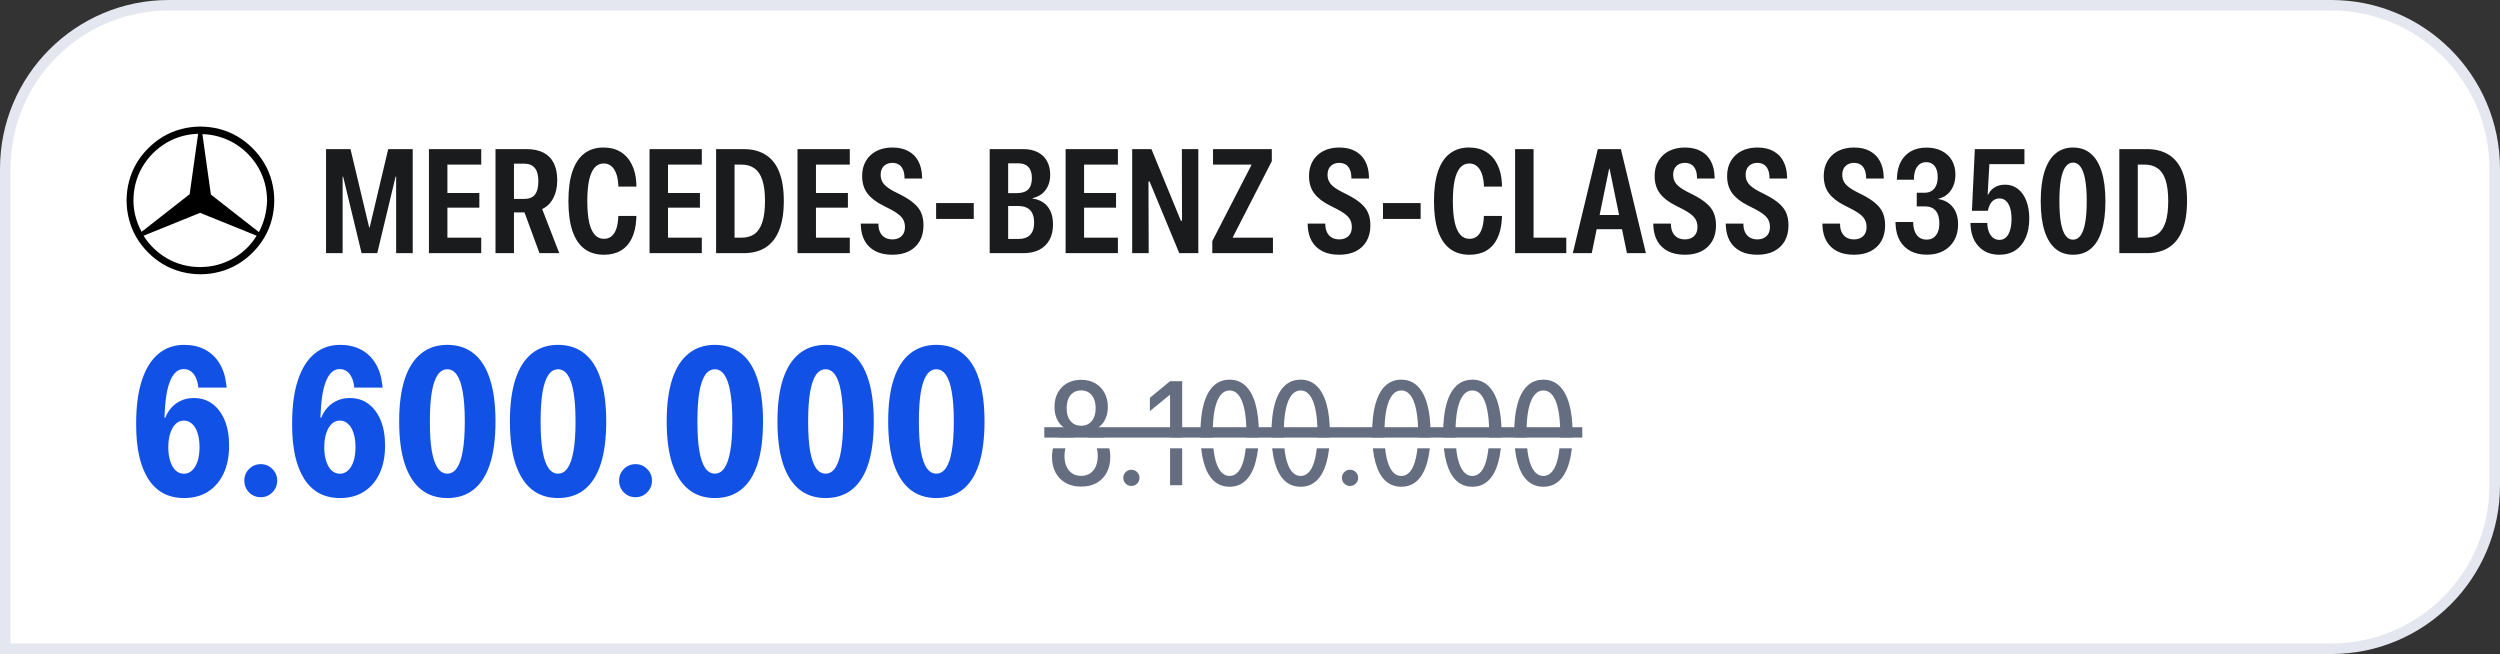
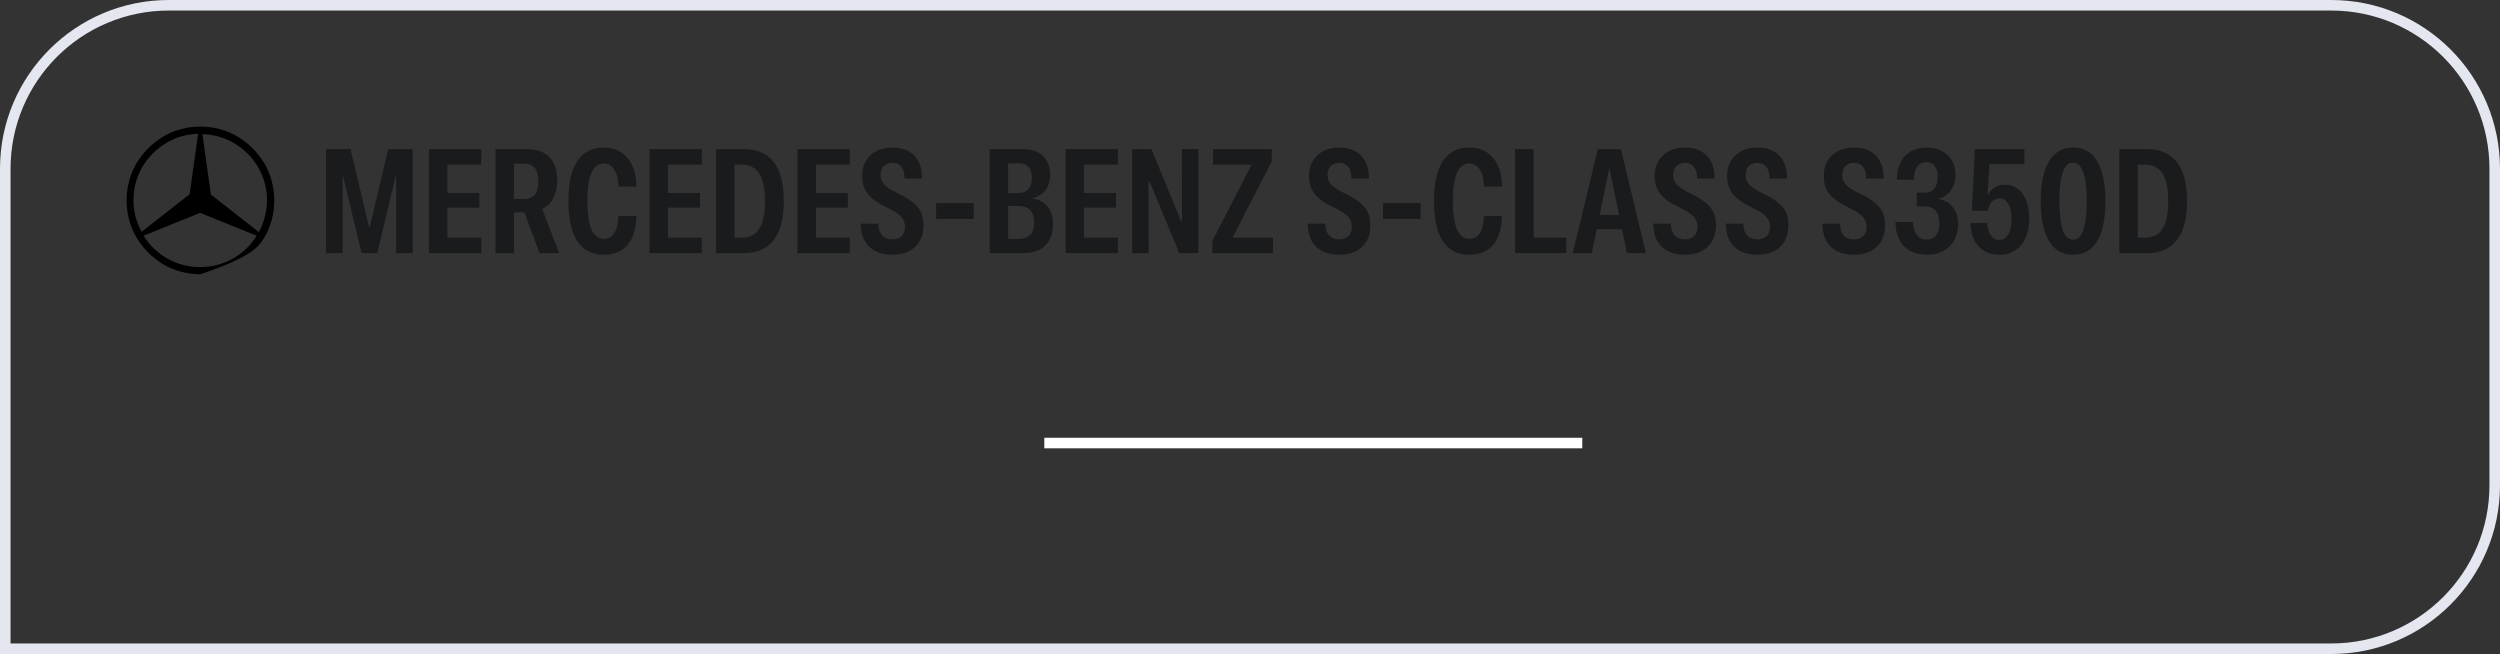
<svg xmlns="http://www.w3.org/2000/svg" width="237" height="62" viewBox="0 0 237 62" fill="none">
  <rect x="0" y="0" width="237" height="62" fill="#333333" stroke="none" />
-   <path d="M16 0.5L221 0.5C229.56 0.5 236.5 7.44 236.5 16V46C236.5 54.56 229.56 61.5 221 61.5L0.5 61.5L0.5 16C0.5 7.44 7.44 0.5 16 0.5Z" fill="white" />
  <path d="M16 0.5L221 0.5C229.56 0.5 236.5 7.44 236.5 16V46C236.5 54.56 229.56 61.5 221 61.5L0.5 61.5L0.5 16C0.5 7.44 7.44 0.5 16 0.5Z" stroke="#E4E7EF" />
  <path d="M30.909 24V14.136H33.227L34.997 21.56H35.045L36.802 14.136H39.126V24H37.554V16.74H36.713L38.073 14.361L35.763 24H34.279L31.955 14.361L33.322 16.74H32.481V24H30.909ZM40.664 24V14.136H45.62V15.605H42.414V18.299H45.443V19.686H42.414V22.53H45.62V24H40.664ZM46.974 24V14.136H49.914C50.561 14.136 51.101 14.25 51.534 14.477C51.967 14.705 52.29 15.04 52.505 15.482C52.719 15.92 52.826 16.455 52.826 17.089V17.109C52.826 17.747 52.7 18.306 52.45 18.784C52.204 19.263 51.853 19.607 51.397 19.816L53.017 24H51.144L49.722 20.138C49.686 20.138 49.649 20.138 49.613 20.138C49.581 20.138 49.549 20.138 49.517 20.138H48.724V24H46.974ZM48.724 18.859H49.702C50.153 18.859 50.488 18.725 50.707 18.456C50.925 18.183 51.035 17.761 51.035 17.191V17.178C51.035 16.613 50.923 16.196 50.7 15.927C50.477 15.653 50.146 15.517 49.709 15.517H48.724V18.859ZM57.249 24.15C56.515 24.15 55.898 23.961 55.396 23.583C54.895 23.2 54.517 22.633 54.262 21.881C54.011 21.124 53.886 20.188 53.886 19.071V19.051C53.886 17.939 54.011 17.007 54.262 16.255C54.517 15.503 54.891 14.938 55.383 14.56C55.879 14.177 56.486 13.985 57.201 13.985C57.848 13.985 58.4 14.129 58.855 14.416C59.311 14.703 59.662 15.104 59.908 15.619C60.159 16.134 60.298 16.729 60.325 17.403L60.332 17.69H58.623L58.609 17.431C58.582 17.025 58.509 16.679 58.391 16.392C58.276 16.1 58.122 15.879 57.926 15.729C57.73 15.574 57.497 15.496 57.228 15.496C56.887 15.496 56.599 15.628 56.367 15.893C56.139 16.157 55.966 16.551 55.847 17.075C55.734 17.599 55.677 18.258 55.677 19.051V19.064C55.677 19.857 55.734 20.52 55.847 21.054C55.966 21.582 56.141 21.979 56.374 22.243C56.606 22.508 56.9 22.64 57.256 22.64C57.516 22.64 57.739 22.571 57.926 22.435C58.117 22.293 58.27 22.084 58.384 21.806C58.498 21.523 58.571 21.168 58.602 20.739L58.616 20.473H60.332L60.318 20.773C60.277 21.503 60.131 22.118 59.881 22.619C59.635 23.12 59.291 23.501 58.849 23.761C58.406 24.02 57.873 24.15 57.249 24.15ZM61.576 24V14.136H66.532V15.605H63.326V18.299H66.355V19.686H63.326V22.53H66.532V24H61.576ZM67.886 24V14.136L70.498 14.136C71.322 14.136 72.017 14.316 72.582 14.676C73.152 15.031 73.581 15.571 73.868 16.296C74.159 17.02 74.305 17.934 74.305 19.037V19.058C74.305 20.16 74.159 21.079 73.868 21.812C73.581 22.542 73.154 23.088 72.589 23.453C72.024 23.818 71.327 24 70.498 24H67.886ZM69.636 22.53H70.306C70.794 22.53 71.202 22.414 71.53 22.182C71.858 21.945 72.104 21.571 72.268 21.061C72.437 20.55 72.521 19.883 72.521 19.058V19.037C72.521 18.226 72.437 17.57 72.268 17.068C72.104 16.562 71.856 16.193 71.523 15.961C71.195 15.724 70.789 15.605 70.306 15.605L69.636 15.605V22.53ZM75.604 24V14.136H80.56V15.605H77.354V18.299H80.382V19.686H77.354V22.53H80.56V24H75.604ZM84.594 24.15C83.969 24.15 83.438 24.039 83.001 23.815C82.563 23.592 82.226 23.273 81.989 22.858C81.757 22.444 81.629 21.954 81.606 21.389L81.6 21.197H83.274L83.281 21.402C83.299 21.68 83.365 21.915 83.48 22.106C83.593 22.298 83.744 22.444 83.931 22.544C84.122 22.644 84.343 22.694 84.594 22.694C84.84 22.694 85.052 22.646 85.23 22.551C85.412 22.455 85.551 22.321 85.646 22.148C85.742 21.97 85.79 21.76 85.79 21.519V21.505C85.79 21.163 85.692 20.869 85.496 20.623C85.3 20.377 84.942 20.117 84.423 19.844L83.698 19.475C83.042 19.146 82.55 18.764 82.222 18.326C81.894 17.889 81.73 17.34 81.73 16.679V16.672C81.73 16.134 81.848 15.665 82.085 15.264C82.322 14.858 82.655 14.544 83.083 14.32C83.516 14.097 84.022 13.985 84.6 13.985C85.198 13.985 85.701 14.099 86.111 14.327C86.526 14.55 86.841 14.867 87.055 15.277C87.273 15.683 87.392 16.159 87.41 16.706L87.417 16.925H85.749L85.742 16.72C85.728 16.446 85.674 16.214 85.578 16.023C85.487 15.831 85.359 15.688 85.195 15.592C85.031 15.492 84.833 15.441 84.6 15.441C84.373 15.441 84.174 15.489 84.006 15.585C83.837 15.676 83.707 15.808 83.616 15.981C83.53 16.15 83.486 16.348 83.486 16.576V16.59C83.486 16.909 83.582 17.187 83.773 17.424C83.965 17.661 84.281 17.895 84.724 18.128L85.448 18.497C85.959 18.761 86.367 19.03 86.672 19.304C86.982 19.573 87.205 19.873 87.342 20.206C87.478 20.539 87.547 20.922 87.547 21.355V21.368C87.547 21.938 87.428 22.432 87.191 22.852C86.954 23.266 86.615 23.588 86.173 23.815C85.731 24.039 85.204 24.15 84.594 24.15ZM88.743 20.753V19.249H92.312V20.753H88.743ZM94.698 24V22.653H96.564C97.038 22.653 97.4 22.526 97.651 22.27C97.906 22.015 98.034 21.628 98.034 21.108V21.095C98.034 20.744 97.977 20.452 97.863 20.22C97.753 19.987 97.585 19.814 97.357 19.7C97.129 19.586 96.842 19.529 96.496 19.529H94.698V18.306H96.407C96.885 18.306 97.241 18.189 97.473 17.957C97.706 17.72 97.822 17.362 97.822 16.884V16.87C97.822 16.414 97.712 16.07 97.494 15.838C97.275 15.601 96.963 15.482 96.557 15.482H94.698V14.136H96.995C97.546 14.136 98.011 14.236 98.389 14.437C98.772 14.633 99.061 14.913 99.257 15.277C99.458 15.637 99.558 16.066 99.558 16.562V16.576C99.558 16.977 99.487 17.33 99.346 17.636C99.205 17.941 99.009 18.192 98.758 18.388C98.508 18.579 98.221 18.709 97.897 18.777V18.825C98.271 18.875 98.601 18.996 98.888 19.188C99.18 19.379 99.408 19.648 99.572 19.994C99.74 20.336 99.825 20.76 99.825 21.266V21.279C99.825 21.849 99.713 22.337 99.49 22.742C99.266 23.148 98.945 23.46 98.526 23.679C98.107 23.893 97.603 24 97.015 24H94.698ZM93.823 24V14.136H95.573V24H93.823ZM101.021 24V14.136H105.977V15.605H102.771V18.299H105.8V19.686H102.771V22.53H105.977V24H101.021ZM107.331 24V14.136H109.156L112.52 22.325L111.44 20.924H112.055L112.041 14.136H113.6V24H111.795L108.404 15.817L109.491 17.212H108.876L108.897 24H107.331ZM114.926 24V22.852L118.631 15.653V15.605L114.994 15.605V14.136L120.566 14.136V15.284L116.874 22.482V22.53H120.675V24H114.926ZM126.958 24.15C126.334 24.15 125.803 24.039 125.365 23.815C124.928 23.592 124.59 23.273 124.353 22.858C124.121 22.444 123.993 21.954 123.971 21.389L123.964 21.197H125.639L125.645 21.402C125.664 21.68 125.73 21.915 125.844 22.106C125.958 22.298 126.108 22.444 126.295 22.544C126.486 22.644 126.707 22.694 126.958 22.694C127.204 22.694 127.416 22.646 127.594 22.551C127.776 22.455 127.915 22.321 128.011 22.148C128.106 21.97 128.154 21.76 128.154 21.519V21.505C128.154 21.163 128.056 20.869 127.86 20.623C127.664 20.377 127.307 20.117 126.787 19.844L126.062 19.475C125.406 19.146 124.914 18.764 124.586 18.326C124.258 17.889 124.094 17.34 124.094 16.679V16.672C124.094 16.134 124.212 15.665 124.449 15.264C124.686 14.858 125.019 14.544 125.447 14.32C125.88 14.097 126.386 13.985 126.965 13.985C127.562 13.985 128.065 14.099 128.476 14.327C128.89 14.55 129.205 14.867 129.419 15.277C129.638 15.683 129.756 16.159 129.774 16.706L129.781 16.925H128.113L128.106 16.72C128.093 16.446 128.038 16.214 127.942 16.023C127.851 15.831 127.724 15.688 127.559 15.592C127.395 15.492 127.197 15.441 126.965 15.441C126.737 15.441 126.539 15.489 126.37 15.585C126.201 15.676 126.072 15.808 125.98 15.981C125.894 16.15 125.851 16.348 125.851 16.576V16.59C125.851 16.909 125.946 17.187 126.138 17.424C126.329 17.661 126.646 17.895 127.088 18.128L127.812 18.497C128.323 18.761 128.731 19.03 129.036 19.304C129.346 19.573 129.569 19.873 129.706 20.206C129.843 20.539 129.911 20.922 129.911 21.355V21.368C129.911 21.938 129.793 22.432 129.556 22.852C129.319 23.266 128.979 23.588 128.537 23.815C128.095 24.039 127.569 24.15 126.958 24.15ZM131.108 20.753V19.249H134.676V20.753H131.108ZM139.304 24.15C138.57 24.15 137.953 23.961 137.452 23.583C136.95 23.2 136.572 22.633 136.317 21.881C136.066 21.124 135.941 20.188 135.941 19.071V19.051C135.941 17.939 136.066 17.007 136.317 16.255C136.572 15.503 136.946 14.938 137.438 14.56C137.935 14.177 138.541 13.985 139.256 13.985C139.903 13.985 140.455 14.129 140.911 14.416C141.366 14.703 141.717 15.104 141.963 15.619C142.214 16.134 142.353 16.729 142.38 17.403L142.387 17.69H140.678L140.665 17.431C140.637 17.025 140.564 16.679 140.446 16.392C140.332 16.1 140.177 15.879 139.981 15.729C139.785 15.574 139.553 15.496 139.284 15.496C138.942 15.496 138.655 15.628 138.422 15.893C138.194 16.157 138.021 16.551 137.903 17.075C137.789 17.599 137.732 18.258 137.732 19.051V19.064C137.732 19.857 137.789 20.52 137.903 21.054C138.021 21.582 138.197 21.979 138.429 22.243C138.662 22.508 138.956 22.64 139.311 22.64C139.571 22.64 139.794 22.571 139.981 22.435C140.172 22.293 140.325 22.084 140.439 21.806C140.553 21.523 140.626 21.168 140.658 20.739L140.671 20.473H142.387L142.374 20.773C142.332 21.503 142.187 22.118 141.936 22.619C141.69 23.12 141.346 23.501 140.904 23.761C140.462 24.02 139.929 24.15 139.304 24.15ZM143.632 24V14.136H145.382V22.53H148.485V24H143.632ZM149.101 24L151.473 14.136H153.127V15.995H152.546L150.898 24H149.101ZM150.488 21.73L150.796 20.384H154.33L154.638 21.73H150.488ZM154.234 24L152.587 15.995V14.136H153.66L156.032 24H154.234ZM159.724 24.15C159.1 24.15 158.569 24.039 158.131 23.815C157.694 23.592 157.356 23.273 157.119 22.858C156.887 22.444 156.759 21.954 156.737 21.389L156.73 21.197H158.405L158.411 21.402C158.43 21.68 158.496 21.915 158.61 22.106C158.724 22.298 158.874 22.444 159.061 22.544C159.252 22.644 159.473 22.694 159.724 22.694C159.97 22.694 160.182 22.646 160.36 22.551C160.542 22.455 160.681 22.321 160.777 22.148C160.872 21.97 160.92 21.76 160.92 21.519V21.505C160.92 21.163 160.822 20.869 160.626 20.623C160.43 20.377 160.073 20.117 159.553 19.844L158.828 19.475C158.172 19.146 157.68 18.764 157.352 18.326C157.024 17.889 156.86 17.34 156.86 16.679V16.672C156.86 16.134 156.978 15.665 157.215 15.264C157.452 14.858 157.785 14.544 158.213 14.32C158.646 14.097 159.152 13.985 159.731 13.985C160.328 13.985 160.831 14.099 161.242 14.327C161.656 14.55 161.971 14.867 162.185 15.277C162.404 15.683 162.522 16.159 162.54 16.706L162.547 16.925H160.879L160.872 16.72C160.859 16.446 160.804 16.214 160.708 16.023C160.617 15.831 160.49 15.688 160.326 15.592C160.161 15.492 159.963 15.441 159.731 15.441C159.503 15.441 159.305 15.489 159.136 15.585C158.967 15.676 158.838 15.808 158.746 15.981C158.66 16.15 158.617 16.348 158.617 16.576V16.59C158.617 16.909 158.712 17.187 158.904 17.424C159.095 17.661 159.412 17.895 159.854 18.128L160.578 18.497C161.089 18.761 161.497 19.03 161.802 19.304C162.112 19.573 162.335 19.873 162.472 20.206C162.609 20.539 162.677 20.922 162.677 21.355V21.368C162.677 21.938 162.559 22.432 162.322 22.852C162.085 23.266 161.745 23.588 161.303 23.815C160.861 24.039 160.335 24.15 159.724 24.15ZM166.594 24.15C165.97 24.15 165.439 24.039 165.002 23.815C164.564 23.592 164.227 23.273 163.99 22.858C163.757 22.444 163.63 21.954 163.607 21.389L163.6 21.197H165.275L165.282 21.402C165.3 21.68 165.366 21.915 165.48 22.106C165.594 22.298 165.744 22.444 165.931 22.544C166.123 22.644 166.344 22.694 166.594 22.694C166.84 22.694 167.052 22.646 167.23 22.551C167.412 22.455 167.551 22.321 167.647 22.148C167.743 21.97 167.791 21.76 167.791 21.519V21.505C167.791 21.163 167.693 20.869 167.497 20.623C167.301 20.377 166.943 20.117 166.423 19.844L165.699 19.475C165.043 19.146 164.55 18.764 164.222 18.326C163.894 17.889 163.73 17.34 163.73 16.679V16.672C163.73 16.134 163.849 15.665 164.086 15.264C164.323 14.858 164.655 14.544 165.084 14.32C165.517 14.097 166.022 13.985 166.601 13.985C167.198 13.985 167.702 14.099 168.112 14.327C168.527 14.55 168.841 14.867 169.055 15.277C169.274 15.683 169.393 16.159 169.411 16.706L169.418 16.925H167.75L167.743 16.72C167.729 16.446 167.674 16.214 167.579 16.023C167.488 15.831 167.36 15.688 167.196 15.592C167.032 15.492 166.834 15.441 166.601 15.441C166.373 15.441 166.175 15.489 166.006 15.585C165.838 15.676 165.708 15.808 165.617 15.981C165.53 16.15 165.487 16.348 165.487 16.576V16.59C165.487 16.909 165.583 17.187 165.774 17.424C165.965 17.661 166.282 17.895 166.724 18.128L167.449 18.497C167.959 18.761 168.367 19.03 168.672 19.304C168.982 19.573 169.206 19.873 169.342 20.206C169.479 20.539 169.547 20.922 169.547 21.355V21.368C169.547 21.938 169.429 22.432 169.192 22.852C168.955 23.266 168.615 23.588 168.173 23.815C167.731 24.039 167.205 24.15 166.594 24.15ZM175.755 24.15C175.131 24.15 174.6 24.039 174.162 23.815C173.725 23.592 173.388 23.273 173.151 22.858C172.918 22.444 172.791 21.954 172.768 21.389L172.761 21.197H174.436L174.443 21.402C174.461 21.68 174.527 21.915 174.641 22.106C174.755 22.298 174.905 22.444 175.092 22.544C175.283 22.644 175.504 22.694 175.755 22.694C176.001 22.694 176.213 22.646 176.391 22.551C176.573 22.455 176.712 22.321 176.808 22.148C176.903 21.97 176.951 21.76 176.951 21.519V21.505C176.951 21.163 176.853 20.869 176.657 20.623C176.461 20.377 176.104 20.117 175.584 19.844L174.86 19.475C174.203 19.146 173.711 18.764 173.383 18.326C173.055 17.889 172.891 17.34 172.891 16.679V16.672C172.891 16.134 173.009 15.665 173.246 15.264C173.483 14.858 173.816 14.544 174.244 14.32C174.677 14.097 175.183 13.985 175.762 13.985C176.359 13.985 176.862 14.099 177.273 14.327C177.687 14.55 178.002 14.867 178.216 15.277C178.435 15.683 178.553 16.159 178.571 16.706L178.578 16.925H176.91L176.903 16.72C176.89 16.446 176.835 16.214 176.739 16.023C176.648 15.831 176.521 15.688 176.357 15.592C176.193 15.492 175.994 15.441 175.762 15.441C175.534 15.441 175.336 15.489 175.167 15.585C174.999 15.676 174.869 15.808 174.777 15.981C174.691 16.15 174.648 16.348 174.648 16.576V16.59C174.648 16.909 174.743 17.187 174.935 17.424C175.126 17.661 175.443 17.895 175.885 18.128L176.61 18.497C177.12 18.761 177.528 19.03 177.833 19.304C178.143 19.573 178.366 19.873 178.503 20.206C178.64 20.539 178.708 20.922 178.708 21.355V21.368C178.708 21.938 178.59 22.432 178.353 22.852C178.116 23.266 177.776 23.588 177.334 23.815C176.892 24.039 176.366 24.15 175.755 24.15ZM182.666 24.144C182.074 24.144 181.559 24.03 181.122 23.802C180.689 23.569 180.349 23.239 180.103 22.811C179.857 22.378 179.722 21.858 179.7 21.252L179.686 21.047H181.368L181.374 21.225C181.397 21.544 181.461 21.815 181.566 22.038C181.671 22.261 181.814 22.43 181.997 22.544C182.183 22.658 182.4 22.715 182.646 22.715C182.901 22.715 183.118 22.653 183.295 22.53C183.473 22.403 183.61 22.227 183.706 22.004C183.801 21.776 183.849 21.507 183.849 21.197V21.184C183.849 20.646 183.733 20.242 183.5 19.974C183.268 19.7 182.926 19.564 182.475 19.564H181.709V18.271H182.468C182.723 18.271 182.942 18.212 183.124 18.094C183.311 17.975 183.453 17.807 183.548 17.588C183.644 17.369 183.692 17.107 183.692 16.802V16.788C183.692 16.487 183.649 16.232 183.562 16.023C183.48 15.813 183.357 15.653 183.193 15.544C183.033 15.43 182.837 15.373 182.605 15.373C182.372 15.373 182.172 15.432 182.003 15.551C181.835 15.665 181.703 15.833 181.607 16.057C181.511 16.275 181.456 16.544 181.443 16.863V17.041H179.823L179.83 16.87C179.852 16.264 179.978 15.747 180.206 15.318C180.438 14.89 180.759 14.562 181.169 14.334C181.584 14.106 182.072 13.992 182.632 13.992C183.193 13.992 183.678 14.099 184.088 14.313C184.498 14.523 184.815 14.819 185.039 15.202C185.262 15.585 185.373 16.034 185.373 16.549V16.562C185.373 16.963 185.305 17.321 185.168 17.636C185.036 17.95 184.849 18.212 184.608 18.422C184.366 18.627 184.081 18.766 183.753 18.839V18.873C184.328 18.955 184.783 19.208 185.121 19.632C185.458 20.051 185.626 20.596 185.626 21.266V21.279C185.626 21.854 185.506 22.355 185.264 22.783C185.023 23.212 184.678 23.547 184.232 23.788C183.79 24.025 183.268 24.144 182.666 24.144ZM189.537 24.15C188.999 24.15 188.532 24.037 188.135 23.809C187.739 23.576 187.425 23.253 187.192 22.838C186.964 22.419 186.837 21.924 186.809 21.355L186.802 21.136H188.395L188.402 21.314C188.425 21.596 188.484 21.844 188.58 22.059C188.676 22.268 188.803 22.435 188.963 22.558C189.127 22.681 189.323 22.742 189.551 22.742C189.792 22.742 189.997 22.662 190.166 22.503C190.339 22.343 190.469 22.116 190.555 21.819C190.647 21.519 190.692 21.159 190.692 20.739V20.726C190.692 20.329 190.647 19.99 190.555 19.707C190.464 19.42 190.334 19.199 190.166 19.044C189.997 18.889 189.794 18.811 189.557 18.811C189.357 18.811 189.179 18.862 189.024 18.962C188.874 19.058 188.748 19.199 188.648 19.386C188.607 19.468 188.568 19.561 188.532 19.666C188.495 19.766 188.466 19.873 188.443 19.987H186.939L187.213 14.136H191.916V15.558H188.593L188.429 18.442H188.477C188.578 18.246 188.705 18.078 188.86 17.936C189.02 17.795 189.202 17.688 189.407 17.615C189.612 17.542 189.838 17.506 190.084 17.506C190.544 17.506 190.945 17.638 191.287 17.902C191.633 18.167 191.9 18.538 192.087 19.017C192.278 19.495 192.374 20.056 192.374 20.698V20.712C192.374 21.418 192.26 22.029 192.032 22.544C191.804 23.059 191.478 23.455 191.054 23.733C190.631 24.011 190.125 24.15 189.537 24.15ZM196.523 24.15C195.867 24.15 195.311 23.959 194.855 23.576C194.4 23.193 194.053 22.626 193.816 21.874C193.579 21.122 193.461 20.19 193.461 19.078V19.058C193.461 17.95 193.579 17.02 193.816 16.269C194.053 15.517 194.4 14.949 194.855 14.566C195.311 14.179 195.867 13.985 196.523 13.985C197.193 13.985 197.754 14.179 198.205 14.566C198.661 14.949 199.005 15.517 199.237 16.269C199.474 17.02 199.593 17.95 199.593 19.058V19.078C199.593 20.19 199.477 21.122 199.244 21.874C199.012 22.626 198.668 23.193 198.212 23.576C197.756 23.959 197.193 24.15 196.523 24.15ZM196.523 22.722C196.806 22.722 197.043 22.592 197.234 22.332C197.426 22.068 197.572 21.667 197.672 21.129C197.772 20.591 197.822 19.908 197.822 19.078V19.064C197.822 18.235 197.772 17.551 197.672 17.014C197.572 16.471 197.426 16.07 197.234 15.81C197.043 15.546 196.806 15.414 196.523 15.414C196.245 15.414 196.008 15.546 195.812 15.81C195.621 16.07 195.475 16.471 195.375 17.014C195.279 17.551 195.231 18.235 195.231 19.064V19.078C195.231 19.908 195.279 20.591 195.375 21.129C195.475 21.667 195.621 22.068 195.812 22.332C196.008 22.592 196.245 22.722 196.523 22.722ZM200.912 24V14.136H203.524C204.349 14.136 205.044 14.316 205.609 14.676C206.178 15.031 206.607 15.571 206.894 16.296C207.185 17.02 207.331 17.934 207.331 19.037V19.058C207.331 20.16 207.185 21.079 206.894 21.812C206.607 22.542 206.181 23.088 205.616 23.453C205.05 23.818 204.353 24 203.524 24H200.912ZM202.662 22.53H203.332C203.82 22.53 204.228 22.414 204.556 22.182C204.884 21.945 205.13 21.571 205.294 21.061C205.463 20.55 205.547 19.883 205.547 19.058V19.037C205.547 18.226 205.463 17.57 205.294 17.068C205.13 16.562 204.882 16.193 204.549 15.961C204.221 15.724 203.815 15.605 203.332 15.605H202.662V22.53Z" fill="#1A1B1D" />
-   <path d="M17.459 47.215C16.704 47.215 16.04 47.062 15.467 46.756C14.9 46.443 14.428 45.991 14.051 45.398C13.673 44.8 13.387 44.074 13.191 43.221C13.003 42.361 12.908 41.385 12.908 40.291V40.115C12.908 38.501 13.091 37.143 13.455 36.043C13.82 34.936 14.341 34.103 15.018 33.543C15.695 32.977 16.512 32.693 17.469 32.693C18.204 32.693 18.852 32.84 19.412 33.133C19.979 33.426 20.434 33.849 20.779 34.402C21.131 34.956 21.352 35.62 21.443 36.395L21.492 36.746H18.797L18.768 36.482C18.715 36.17 18.628 35.903 18.504 35.682C18.387 35.46 18.237 35.291 18.055 35.174C17.872 35.05 17.661 34.988 17.42 34.988C17.062 34.988 16.753 35.148 16.492 35.467C16.238 35.786 16.037 36.255 15.887 36.873C15.743 37.485 15.652 38.24 15.613 39.139C15.607 39.269 15.6 39.402 15.594 39.539C15.594 39.676 15.594 39.816 15.594 39.959L15.955 42.41C15.955 42.911 16.017 43.351 16.141 43.728C16.264 44.106 16.437 44.399 16.658 44.607C16.88 44.809 17.14 44.91 17.439 44.91C17.726 44.91 17.98 44.809 18.201 44.607C18.429 44.399 18.605 44.106 18.729 43.728C18.852 43.351 18.914 42.908 18.914 42.4V42.371C18.914 41.863 18.852 41.424 18.729 41.053C18.611 40.675 18.439 40.385 18.211 40.184C17.99 39.975 17.729 39.871 17.43 39.871C17.13 39.871 16.87 39.978 16.648 40.193C16.434 40.402 16.264 40.695 16.141 41.072C16.017 41.45 15.955 41.889 15.955 42.391V42.879H15.398V39.598H15.672C15.802 39.253 15.991 38.94 16.238 38.66C16.492 38.374 16.798 38.149 17.156 37.986C17.514 37.817 17.918 37.732 18.367 37.732C19.057 37.732 19.653 37.921 20.154 38.299C20.656 38.676 21.043 39.204 21.316 39.881C21.59 40.558 21.723 41.349 21.717 42.254V42.273C21.717 43.283 21.541 44.158 21.189 44.9C20.838 45.643 20.343 46.215 19.705 46.619C19.067 47.016 18.318 47.215 17.459 47.215ZM24.725 47.137C24.282 47.137 23.911 46.984 23.612 46.678C23.312 46.372 23.163 46.001 23.163 45.565C23.163 45.128 23.312 44.76 23.612 44.461C23.911 44.155 24.282 44.002 24.725 44.002C25.155 44.002 25.519 44.155 25.819 44.461C26.125 44.76 26.278 45.128 26.278 45.565C26.278 46.001 26.125 46.372 25.819 46.678C25.519 46.984 25.155 47.137 24.725 47.137ZM32.245 47.215C31.49 47.215 30.826 47.062 30.253 46.756C29.686 46.443 29.214 45.991 28.837 45.398C28.459 44.8 28.173 44.074 27.977 43.221C27.788 42.361 27.694 41.385 27.694 40.291V40.115C27.694 38.501 27.876 37.143 28.241 36.043C28.606 34.936 29.126 34.103 29.803 33.543C30.481 32.977 31.298 32.693 32.255 32.693C32.99 32.693 33.638 32.84 34.198 33.133C34.764 33.426 35.22 33.849 35.565 34.402C35.917 34.956 36.138 35.62 36.229 36.395L36.278 36.746H33.583L33.553 36.482C33.501 36.17 33.413 35.903 33.29 35.682C33.173 35.46 33.023 35.291 32.841 35.174C32.658 35.05 32.447 34.988 32.206 34.988C31.848 34.988 31.538 35.148 31.278 35.467C31.024 35.786 30.822 36.255 30.673 36.873C30.529 37.485 30.438 38.24 30.399 39.139C30.393 39.269 30.386 39.402 30.38 39.539C30.38 39.676 30.38 39.816 30.38 39.959L30.741 42.41C30.741 42.911 30.803 43.351 30.927 43.728C31.05 44.106 31.223 44.399 31.444 44.607C31.666 44.809 31.926 44.91 32.225 44.91C32.512 44.91 32.766 44.809 32.987 44.607C33.215 44.399 33.391 44.106 33.514 43.728C33.638 43.351 33.7 42.908 33.7 42.4V42.371C33.7 41.863 33.638 41.424 33.514 41.053C33.397 40.675 33.225 40.385 32.997 40.184C32.776 39.975 32.515 39.871 32.216 39.871C31.916 39.871 31.656 39.978 31.434 40.193C31.22 40.402 31.05 40.695 30.927 41.072C30.803 41.45 30.741 41.889 30.741 42.391V42.879H30.184V39.598H30.458C30.588 39.253 30.777 38.94 31.024 38.66C31.278 38.374 31.584 38.149 31.942 37.986C32.3 37.817 32.704 37.732 33.153 37.732C33.843 37.732 34.439 37.921 34.94 38.299C35.441 38.676 35.829 39.204 36.102 39.881C36.376 40.558 36.509 41.349 36.503 42.254V42.273C36.503 43.283 36.327 44.158 35.975 44.9C35.624 45.643 35.129 46.215 34.491 46.619C33.853 47.016 33.104 47.215 32.245 47.215ZM42.402 47.215C41.425 47.215 40.598 46.945 39.921 46.404C39.244 45.857 38.726 45.047 38.368 43.973C38.017 42.898 37.841 41.564 37.841 39.969V39.94C37.841 38.344 38.017 37.01 38.368 35.935C38.726 34.861 39.244 34.054 39.921 33.514C40.605 32.967 41.431 32.693 42.402 32.693C43.398 32.693 44.234 32.967 44.911 33.514C45.588 34.054 46.099 34.861 46.444 35.935C46.796 37.01 46.972 38.344 46.972 39.94V39.969C46.972 41.564 46.799 42.898 46.454 43.973C46.109 45.047 45.595 45.857 44.911 46.404C44.234 46.945 43.398 47.215 42.402 47.215ZM42.402 44.9C42.766 44.9 43.069 44.725 43.31 44.373C43.557 44.022 43.743 43.484 43.866 42.762C43.997 42.033 44.062 41.102 44.062 39.969V39.949C44.062 38.81 43.997 37.879 43.866 37.156C43.743 36.427 43.557 35.887 43.31 35.535C43.069 35.184 42.766 35.008 42.402 35.008C42.044 35.008 41.741 35.184 41.493 35.535C41.252 35.887 41.067 36.427 40.937 37.156C40.813 37.879 40.751 38.81 40.751 39.949V39.969C40.751 41.102 40.813 42.033 40.937 42.762C41.067 43.484 41.252 44.022 41.493 44.373C41.741 44.725 42.044 44.9 42.402 44.9ZM52.9 47.215C51.923 47.215 51.097 46.945 50.419 46.404C49.742 45.857 49.225 45.047 48.867 43.973C48.515 42.898 48.34 41.564 48.34 39.969V39.94C48.34 38.344 48.515 37.01 48.867 35.935C49.225 34.861 49.742 34.054 50.419 33.514C51.103 32.967 51.93 32.693 52.9 32.693C53.896 32.693 54.733 32.967 55.41 33.514C56.087 34.054 56.598 34.861 56.943 35.935C57.294 37.01 57.47 38.344 57.47 39.94V39.969C57.47 41.564 57.298 42.898 56.953 43.973C56.608 45.047 56.093 45.857 55.41 46.404C54.733 46.945 53.896 47.215 52.9 47.215ZM52.9 44.9C53.265 44.9 53.567 44.725 53.808 44.373C54.056 44.022 54.241 43.484 54.365 42.762C54.495 42.033 54.56 41.102 54.56 39.969V39.949C54.56 38.81 54.495 37.879 54.365 37.156C54.241 36.427 54.056 35.887 53.808 35.535C53.567 35.184 53.265 35.008 52.9 35.008C52.542 35.008 52.239 35.184 51.992 35.535C51.751 35.887 51.565 36.427 51.435 37.156C51.312 37.879 51.25 38.81 51.25 39.949V39.969C51.25 41.102 51.312 42.033 51.435 42.762C51.565 43.484 51.751 44.022 51.992 44.373C52.239 44.725 52.542 44.9 52.9 44.9ZM60.254 47.137C59.811 47.137 59.44 46.984 59.141 46.678C58.841 46.372 58.691 46.001 58.691 45.565C58.691 45.128 58.841 44.76 59.141 44.461C59.44 44.155 59.811 44.002 60.254 44.002C60.684 44.002 61.048 44.155 61.348 44.461C61.654 44.76 61.807 45.128 61.807 45.565C61.807 46.001 61.654 46.372 61.348 46.678C61.048 46.984 60.684 47.137 60.254 47.137ZM67.764 47.215C66.787 47.215 65.961 46.945 65.284 46.404C64.606 45.857 64.089 45.047 63.731 43.973C63.379 42.898 63.203 41.564 63.203 39.969V39.94C63.203 38.344 63.379 37.01 63.731 35.935C64.089 34.861 64.606 34.054 65.284 33.514C65.967 32.967 66.794 32.693 67.764 32.693C68.76 32.693 69.597 32.967 70.274 33.514C70.951 34.054 71.462 34.861 71.807 35.935C72.159 37.01 72.334 38.344 72.334 39.94V39.969C72.334 41.564 72.162 42.898 71.817 43.973C71.472 45.047 70.957 45.857 70.274 46.404C69.597 46.945 68.76 47.215 67.764 47.215ZM67.764 44.9C68.129 44.9 68.431 44.725 68.672 44.373C68.92 44.022 69.105 43.484 69.229 42.762C69.359 42.033 69.424 41.102 69.424 39.969V39.949C69.424 38.81 69.359 37.879 69.229 37.156C69.105 36.427 68.92 35.887 68.672 35.535C68.431 35.184 68.129 35.008 67.764 35.008C67.406 35.008 67.103 35.184 66.856 35.535C66.615 35.887 66.429 36.427 66.299 37.156C66.175 37.879 66.114 38.81 66.114 39.949V39.969C66.114 41.102 66.175 42.033 66.299 42.762C66.429 43.484 66.615 44.022 66.856 44.373C67.103 44.725 67.406 44.9 67.764 44.9ZM78.263 47.215C77.286 47.215 76.459 46.945 75.782 46.404C75.105 45.857 74.587 45.047 74.229 43.973C73.878 42.898 73.702 41.564 73.702 39.969V39.94C73.702 38.344 73.878 37.01 74.229 35.935C74.587 34.861 75.105 34.054 75.782 33.514C76.466 32.967 77.292 32.693 78.263 32.693C79.259 32.693 80.095 32.967 80.772 33.514C81.449 34.054 81.96 34.861 82.305 35.935C82.657 37.01 82.833 38.344 82.833 39.94V39.969C82.833 41.564 82.66 42.898 82.315 43.973C81.97 45.047 81.456 45.857 80.772 46.404C80.095 46.945 79.259 47.215 78.263 47.215ZM78.263 44.9C78.627 44.9 78.93 44.725 79.171 44.373C79.418 44.022 79.604 43.484 79.727 42.762C79.858 42.033 79.923 41.102 79.923 39.969V39.949C79.923 38.81 79.858 37.879 79.727 37.156C79.604 36.427 79.418 35.887 79.171 35.535C78.93 35.184 78.627 35.008 78.263 35.008C77.904 35.008 77.602 35.184 77.354 35.535C77.113 35.887 76.928 36.427 76.798 37.156C76.674 37.879 76.612 38.81 76.612 39.949V39.969C76.612 41.102 76.674 42.033 76.798 42.762C76.928 43.484 77.113 44.022 77.354 44.373C77.602 44.725 77.904 44.9 78.263 44.9ZM88.761 47.215C87.784 47.215 86.958 46.945 86.281 46.404C85.603 45.857 85.086 45.047 84.728 43.973C84.376 42.898 84.2 41.564 84.2 39.969V39.94C84.2 38.344 84.376 37.01 84.728 35.935C85.086 34.861 85.603 34.054 86.281 33.514C86.964 32.967 87.791 32.693 88.761 32.693C89.757 32.693 90.594 32.967 91.271 33.514C91.948 34.054 92.459 34.861 92.804 35.935C93.156 37.01 93.331 38.344 93.331 39.94V39.969C93.331 41.564 93.159 42.898 92.814 43.973C92.469 45.047 91.954 45.857 91.271 46.404C90.594 46.945 89.757 47.215 88.761 47.215ZM88.761 44.9C89.126 44.9 89.428 44.725 89.669 44.373C89.916 44.022 90.102 43.484 90.226 42.762C90.356 42.033 90.421 41.102 90.421 39.969V39.949C90.421 38.81 90.356 37.879 90.226 37.156C90.102 36.427 89.916 35.887 89.669 35.535C89.428 35.184 89.126 35.008 88.761 35.008C88.403 35.008 88.1 35.184 87.853 35.535C87.612 35.887 87.426 36.427 87.296 37.156C87.172 37.879 87.111 38.81 87.111 39.949V39.969C87.111 41.102 87.172 42.033 87.296 42.762C87.426 43.484 87.612 44.022 87.853 44.373C88.1 44.725 88.403 44.9 88.761 44.9Z" fill="#1251E6" />
-   <path d="M102.486 46.13C101.926 46.13 101.438 46.014 101.023 45.781C100.609 45.544 100.29 45.216 100.066 44.797C99.843 44.373 99.731 43.881 99.731 43.32V43.307C99.731 42.883 99.795 42.5 99.923 42.158C100.055 41.816 100.242 41.529 100.483 41.297C100.729 41.06 101.019 40.891 101.352 40.791V40.764C100.91 40.618 100.568 40.353 100.326 39.971C100.085 39.583 99.964 39.123 99.964 38.59V38.576C99.964 38.07 100.066 37.626 100.271 37.243C100.481 36.856 100.775 36.553 101.153 36.334C101.536 36.115 101.98 36.006 102.486 36.006C103.001 36.006 103.448 36.115 103.826 36.334C104.204 36.553 104.498 36.856 104.708 37.243C104.918 37.626 105.022 38.07 105.022 38.576V38.59C105.022 39.123 104.899 39.583 104.653 39.971C104.412 40.353 104.07 40.618 103.628 40.764V40.791C103.965 40.891 104.255 41.06 104.496 41.297C104.738 41.529 104.924 41.816 105.057 42.158C105.189 42.5 105.255 42.883 105.255 43.307V43.32C105.255 43.881 105.143 44.373 104.92 44.797C104.697 45.216 104.378 45.544 103.963 45.781C103.548 46.014 103.056 46.13 102.486 46.13ZM102.486 45.111C102.814 45.111 103.095 45.036 103.327 44.886C103.564 44.731 103.746 44.512 103.874 44.23C104.002 43.947 104.065 43.617 104.065 43.238V43.225C104.065 42.837 104.002 42.502 103.874 42.22C103.746 41.937 103.564 41.718 103.327 41.563C103.095 41.404 102.814 41.324 102.486 41.324C102.167 41.324 101.889 41.404 101.652 41.563C101.42 41.718 101.238 41.937 101.105 42.22C100.978 42.502 100.914 42.837 100.914 43.225V43.238C100.914 43.617 100.978 43.947 101.105 44.23C101.238 44.512 101.42 44.731 101.652 44.886C101.889 45.036 102.167 45.111 102.486 45.111ZM102.486 40.36C102.773 40.36 103.02 40.294 103.225 40.162C103.43 40.03 103.587 39.841 103.696 39.595C103.81 39.344 103.867 39.048 103.867 38.706V38.692C103.867 38.346 103.81 38.047 103.696 37.797C103.587 37.542 103.43 37.348 103.225 37.216C103.024 37.079 102.778 37.011 102.486 37.011C102.204 37.011 101.96 37.079 101.755 37.216C101.554 37.348 101.397 37.542 101.283 37.797C101.174 38.047 101.119 38.346 101.119 38.692V38.706C101.119 39.048 101.174 39.344 101.283 39.595C101.397 39.841 101.557 40.03 101.762 40.162C101.967 40.294 102.208 40.36 102.486 40.36ZM107.251 46.068C107.042 46.068 106.862 45.993 106.711 45.843C106.561 45.692 106.486 45.512 106.486 45.303C106.486 45.089 106.561 44.906 106.711 44.756C106.862 44.605 107.042 44.53 107.251 44.53C107.47 44.53 107.652 44.605 107.798 44.756C107.949 44.906 108.024 45.089 108.024 45.303C108.024 45.512 107.949 45.692 107.798 45.843C107.652 45.993 107.47 46.068 107.251 46.068ZM110.922 46V37.441H110.888L109.008 38.973V37.715L110.922 36.136H112.071V46H110.922ZM116.569 46.144C115.968 46.144 115.459 45.95 115.045 45.562C114.635 45.171 114.325 44.599 114.115 43.847C113.905 43.095 113.801 42.172 113.801 41.078V41.065C113.801 39.971 113.905 39.048 114.115 38.296C114.325 37.544 114.635 36.972 115.045 36.58C115.459 36.188 115.968 35.992 116.569 35.992C117.166 35.992 117.67 36.188 118.08 36.58C118.495 36.972 118.807 37.544 119.016 38.296C119.231 39.048 119.338 39.971 119.338 41.065V41.078C119.338 42.172 119.231 43.095 119.016 43.847C118.807 44.599 118.495 45.171 118.08 45.562C117.67 45.95 117.166 46.144 116.569 46.144ZM116.569 45.118C116.906 45.118 117.194 44.968 117.431 44.667C117.667 44.366 117.847 43.917 117.971 43.32C118.098 42.723 118.162 41.976 118.162 41.078V41.065C118.162 40.162 118.098 39.412 117.971 38.815C117.847 38.218 117.667 37.77 117.431 37.469C117.194 37.168 116.906 37.018 116.569 37.018C116.227 37.018 115.938 37.168 115.701 37.469C115.464 37.77 115.282 38.221 115.154 38.822C115.031 39.419 114.97 40.167 114.97 41.065V41.078C114.97 41.976 115.031 42.723 115.154 43.32C115.282 43.917 115.464 44.366 115.701 44.667C115.938 44.968 116.227 45.118 116.569 45.118ZM123.303 46.144C122.701 46.144 122.193 45.95 121.778 45.562C121.368 45.171 121.058 44.599 120.849 43.847C120.639 43.095 120.534 42.172 120.534 41.078V41.065C120.534 39.971 120.639 39.048 120.849 38.296C121.058 37.544 121.368 36.972 121.778 36.58C122.193 36.188 122.701 35.992 123.303 35.992C123.9 35.992 124.403 36.188 124.814 36.58C125.228 36.972 125.54 37.544 125.75 38.296C125.964 39.048 126.071 39.971 126.071 41.065V41.078C126.071 42.172 125.964 43.095 125.75 43.847C125.54 44.599 125.228 45.171 124.814 45.562C124.403 45.95 123.9 46.144 123.303 46.144ZM123.303 45.118C123.64 45.118 123.927 44.968 124.164 44.667C124.401 44.366 124.581 43.917 124.704 43.32C124.832 42.723 124.896 41.976 124.896 41.078V41.065C124.896 40.162 124.832 39.412 124.704 38.815C124.581 38.218 124.401 37.77 124.164 37.469C123.927 37.168 123.64 37.018 123.303 37.018C122.961 37.018 122.672 37.168 122.435 37.469C122.198 37.77 122.015 38.221 121.888 38.822C121.765 39.419 121.703 40.167 121.703 41.065V41.078C121.703 41.976 121.765 42.723 121.888 43.32C122.015 43.917 122.198 44.366 122.435 44.667C122.672 44.968 122.961 45.118 123.303 45.118ZM127.979 46.068C127.769 46.068 127.589 45.993 127.439 45.843C127.288 45.692 127.213 45.512 127.213 45.303C127.213 45.089 127.288 44.906 127.439 44.756C127.589 44.605 127.769 44.53 127.979 44.53C128.198 44.53 128.38 44.605 128.526 44.756C128.676 44.906 128.751 45.089 128.751 45.303C128.751 45.512 128.676 45.692 128.526 45.843C128.38 45.993 128.198 46.068 127.979 46.068ZM132.846 46.144C132.245 46.144 131.737 45.95 131.322 45.562C130.912 45.171 130.602 44.599 130.392 43.847C130.183 43.095 130.078 42.172 130.078 41.078V41.065C130.078 39.971 130.183 39.048 130.392 38.296C130.602 37.544 130.912 36.972 131.322 36.58C131.737 36.188 132.245 35.992 132.846 35.992C133.443 35.992 133.947 36.188 134.357 36.58C134.772 36.972 135.084 37.544 135.294 38.296C135.508 39.048 135.615 39.971 135.615 41.065V41.078C135.615 42.172 135.508 43.095 135.294 43.847C135.084 44.599 134.772 45.171 134.357 45.562C133.947 45.95 133.443 46.144 132.846 46.144ZM132.846 45.118C133.184 45.118 133.471 44.968 133.708 44.667C133.945 44.366 134.125 43.917 134.248 43.32C134.375 42.723 134.439 41.976 134.439 41.078V41.065C134.439 40.162 134.375 39.412 134.248 38.815C134.125 38.218 133.945 37.77 133.708 37.469C133.471 37.168 133.184 37.018 132.846 37.018C132.505 37.018 132.215 37.168 131.978 37.469C131.741 37.77 131.559 38.221 131.431 38.822C131.308 39.419 131.247 40.167 131.247 41.065V41.078C131.247 41.976 131.308 42.723 131.431 43.32C131.559 43.917 131.741 44.366 131.978 44.667C132.215 44.968 132.505 45.118 132.846 45.118ZM139.58 46.144C138.978 46.144 138.47 45.95 138.056 45.562C137.645 45.171 137.336 44.599 137.126 43.847C136.916 43.095 136.811 42.172 136.811 41.078V41.065C136.811 39.971 136.916 39.048 137.126 38.296C137.336 37.544 137.645 36.972 138.056 36.58C138.47 36.188 138.978 35.992 139.58 35.992C140.177 35.992 140.681 36.188 141.091 36.58C141.505 36.972 141.818 37.544 142.027 38.296C142.241 39.048 142.349 39.971 142.349 41.065V41.078C142.349 42.172 142.241 43.095 142.027 43.847C141.818 44.599 141.505 45.171 141.091 45.562C140.681 45.95 140.177 46.144 139.58 46.144ZM139.58 45.118C139.917 45.118 140.204 44.968 140.441 44.667C140.678 44.366 140.858 43.917 140.981 43.32C141.109 42.723 141.173 41.976 141.173 41.078V41.065C141.173 40.162 141.109 39.412 140.981 38.815C140.858 38.218 140.678 37.77 140.441 37.469C140.204 37.168 139.917 37.018 139.58 37.018C139.238 37.018 138.949 37.168 138.712 37.469C138.475 37.77 138.293 38.221 138.165 38.822C138.042 39.419 137.98 40.167 137.98 41.065V41.078C137.98 41.976 138.042 42.723 138.165 43.32C138.293 43.917 138.475 44.366 138.712 44.667C138.949 44.968 139.238 45.118 139.58 45.118ZM146.314 46.144C145.712 46.144 145.204 45.95 144.789 45.562C144.379 45.171 144.069 44.599 143.86 43.847C143.65 43.095 143.545 42.172 143.545 41.078V41.065C143.545 39.971 143.65 39.048 143.86 38.296C144.069 37.544 144.379 36.972 144.789 36.58C145.204 36.188 145.712 35.992 146.314 35.992C146.911 35.992 147.414 36.188 147.824 36.58C148.239 36.972 148.551 37.544 148.761 38.296C148.975 39.048 149.082 39.971 149.082 41.065V41.078C149.082 42.172 148.975 43.095 148.761 43.847C148.551 44.599 148.239 45.171 147.824 45.562C147.414 45.95 146.911 46.144 146.314 46.144ZM146.314 45.118C146.651 45.118 146.938 44.968 147.175 44.667C147.412 44.366 147.592 43.917 147.715 43.32C147.843 42.723 147.906 41.976 147.906 41.078V41.065C147.906 40.162 147.843 39.412 147.715 38.815C147.592 38.218 147.412 37.77 147.175 37.469C146.938 37.168 146.651 37.018 146.314 37.018C145.972 37.018 145.683 37.168 145.446 37.469C145.209 37.77 145.026 38.221 144.899 38.822C144.776 39.419 144.714 40.167 144.714 41.065V41.078C144.714 41.976 144.776 42.723 144.899 43.32C145.026 43.917 145.209 44.366 145.446 44.667C145.683 44.968 145.972 45.118 146.314 45.118Z" fill="#656D80" />
-   <path d="M99 41H150" stroke="#656D80" />
  <path d="M99 42H150" stroke="white" />
-   <path d="M24.544 22.004L19.992 18.443L19.187 12.714C20.24 12.745 21.231 13.024 22.16 13.55C23.12 14.108 23.925 14.913 24.482 15.872C25.04 16.833 25.318 17.916 25.318 19.031C25.287 20.053 25.04 21.075 24.544 22.003L24.544 22.004ZM22.129 24.482C21.168 25.04 20.085 25.318 18.97 25.318C17.856 25.318 16.771 25.04 15.812 24.482C14.914 23.955 14.139 23.212 13.613 22.345L18.97 20.177L24.328 22.345C23.801 23.212 23.058 23.956 22.129 24.482ZM12.652 19C12.652 17.886 12.931 16.801 13.488 15.841C14.046 14.881 14.851 14.076 15.811 13.519C16.708 12.992 17.73 12.714 18.783 12.683L17.978 18.413L13.426 21.974C12.931 21.076 12.651 20.054 12.651 19.001L12.652 19ZM25.07 15.501C24.451 14.448 23.553 13.55 22.5 12.93C21.447 12.31 20.208 12 19 12C17.792 12 16.553 12.31 15.501 12.93C14.448 13.549 13.55 14.447 12.93 15.501C12.31 16.553 12 17.792 12 19C12 20.208 12.31 21.447 12.93 22.5C13.549 23.552 14.447 24.451 15.501 25.07C16.553 25.69 17.792 26 19 26C20.208 26 21.447 25.69 22.5 25.07C23.552 24.451 24.451 23.553 25.07 22.5C25.69 21.447 26 20.208 26 19C26 17.792 25.69 16.553 25.07 15.501Z" fill="black" />
+   <path d="M24.544 22.004L19.992 18.443L19.187 12.714C20.24 12.745 21.231 13.024 22.16 13.55C23.12 14.108 23.925 14.913 24.482 15.872C25.04 16.833 25.318 17.916 25.318 19.031C25.287 20.053 25.04 21.075 24.544 22.003L24.544 22.004ZM22.129 24.482C21.168 25.04 20.085 25.318 18.97 25.318C17.856 25.318 16.771 25.04 15.812 24.482C14.914 23.955 14.139 23.212 13.613 22.345L18.97 20.177L24.328 22.345C23.801 23.212 23.058 23.956 22.129 24.482ZM12.652 19C12.652 17.886 12.931 16.801 13.488 15.841C14.046 14.881 14.851 14.076 15.811 13.519C16.708 12.992 17.73 12.714 18.783 12.683L17.978 18.413L13.426 21.974C12.931 21.076 12.651 20.054 12.651 19.001L12.652 19ZM25.07 15.501C24.451 14.448 23.553 13.55 22.5 12.93C21.447 12.31 20.208 12 19 12C17.792 12 16.553 12.31 15.501 12.93C14.448 13.549 13.55 14.447 12.93 15.501C12.31 16.553 12 17.792 12 19C12 20.208 12.31 21.447 12.93 22.5C13.549 23.552 14.447 24.451 15.501 25.07C16.553 25.69 17.792 26 19 26C23.552 24.451 24.451 23.553 25.07 22.5C25.69 21.447 26 20.208 26 19C26 17.792 25.69 16.553 25.07 15.501Z" fill="black" />
</svg>